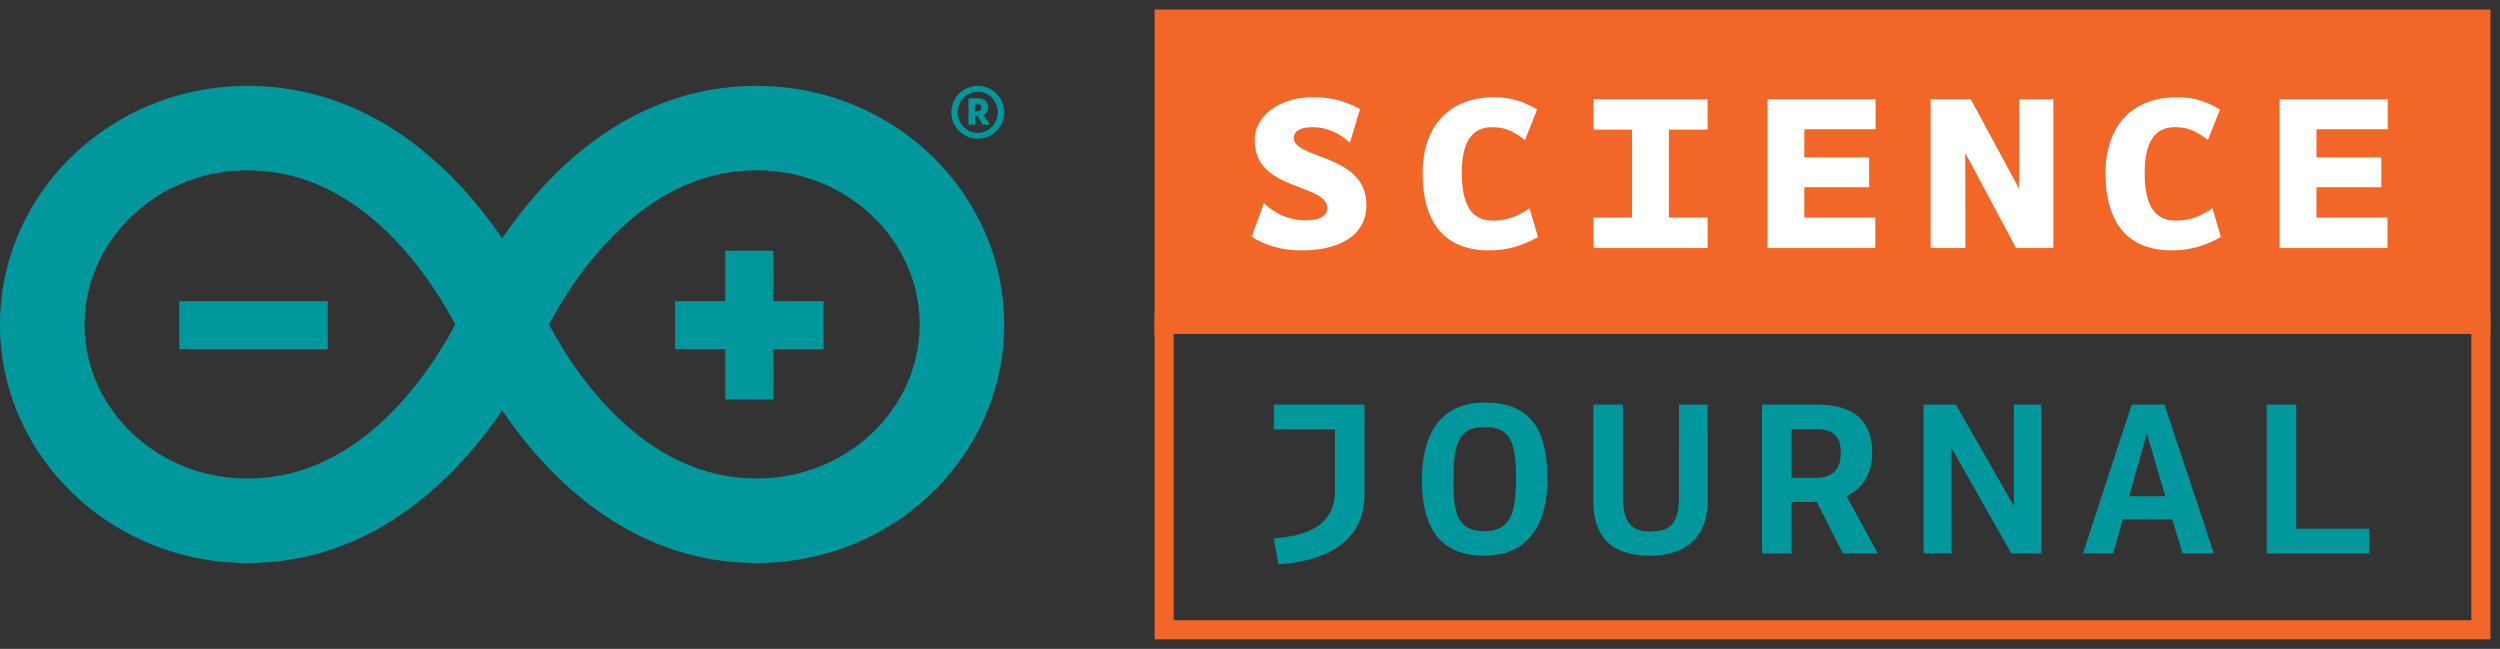
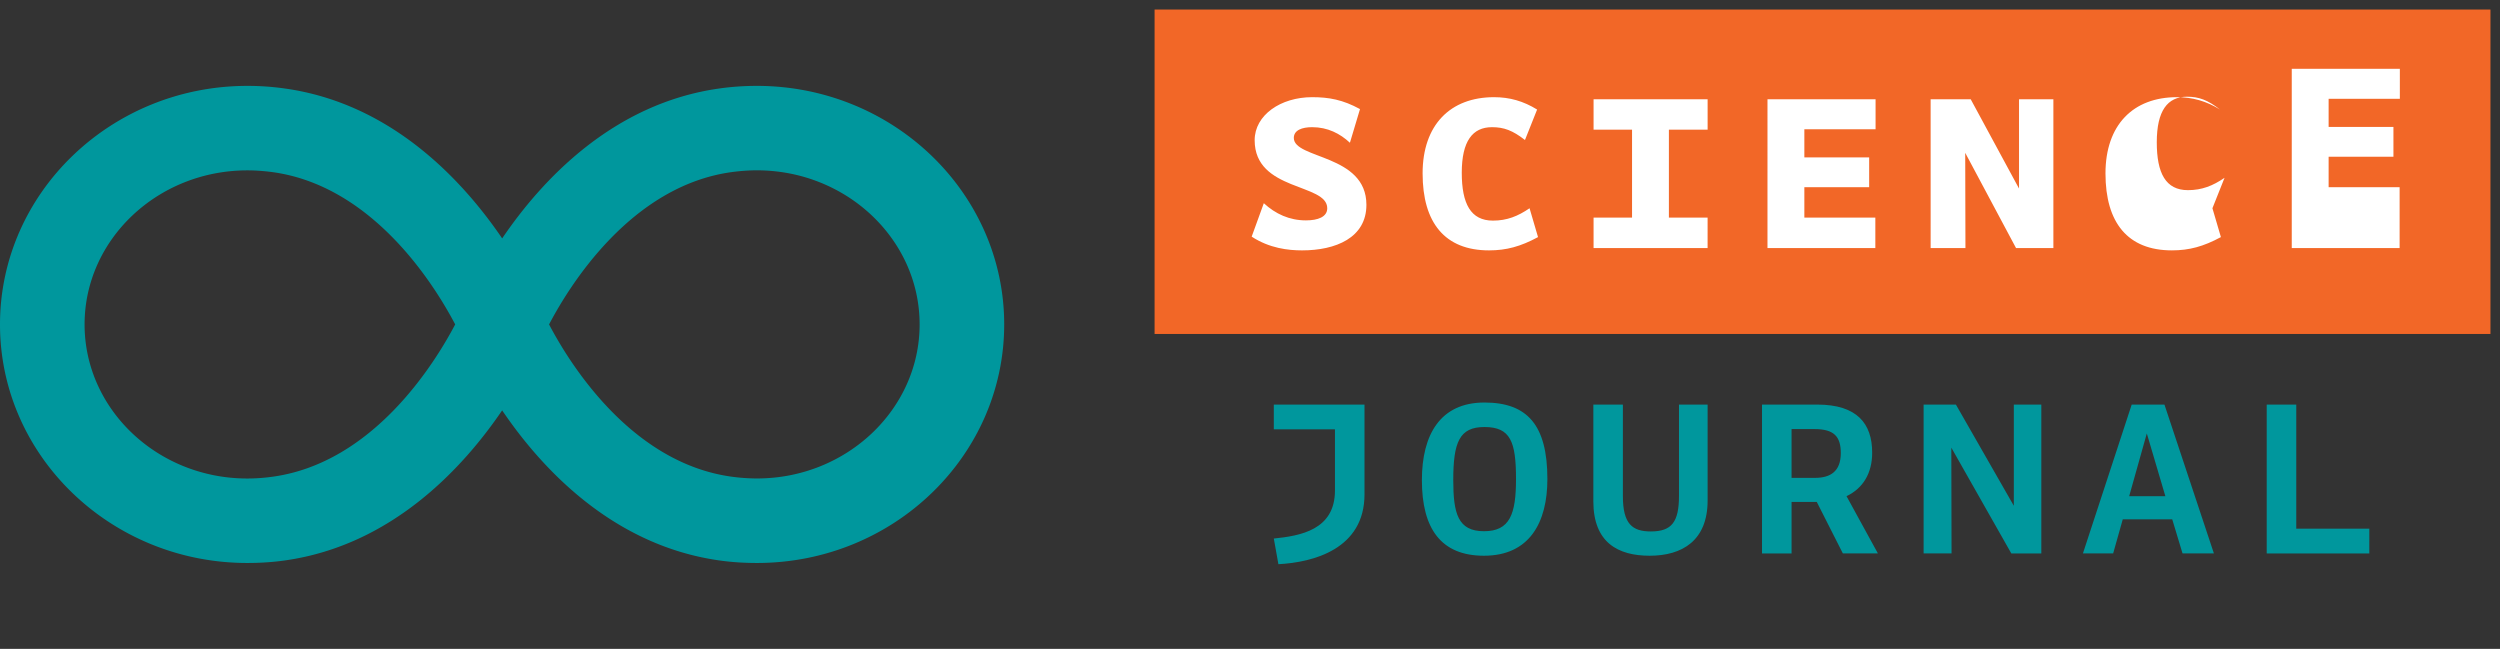
<svg xmlns="http://www.w3.org/2000/svg" width="131" height="34" fill="none">
  <rect width="100%" height="100%" fill="#333333" stroke="none" />
  <g fill="#00979D" clip-path="url(#a)">
    <path d="M52.62 17.001c0-6.893-5.815-12.501-12.962-12.501-.66 0-1.33.045-1.994.141-5.554.792-9.27 4.787-11.35 7.851-2.088-3.064-5.805-7.059-11.357-7.85a14 14 0 0 0-1.994-.142C5.813 4.5 0 10.108 0 17.001 0 23.896 5.813 29.5 12.958 29.5c.663 0 1.336-.041 2-.137 5.551-.796 9.268-4.793 11.355-7.86 2.08 3.067 5.797 7.064 11.351 7.86.663.096 1.334.137 2 .137 7.145 0 12.956-5.604 12.956-12.499m-38.292 7.973c-.453.065-.915.1-1.37.1-4.7 0-8.526-3.625-8.526-8.073 0-4.45 3.826-8.074 8.531-8.074.452 0 .912.036 1.367.099 5.232.747 8.436 5.907 9.522 7.973-1.088 2.07-4.29 7.228-9.524 7.975M28.771 17c1.086-2.068 4.288-7.228 9.52-7.975.454-.063.918-.1 1.367-.1 4.703 0 8.53 3.625 8.53 8.075 0 4.448-3.827 8.072-8.525 8.072a10 10 0 0 1-1.371-.1c-5.233-.746-8.438-5.908-9.52-7.972" />
-     <path d="M17.174 15.78H9.391v2.508h7.783zM40.521 18.288h2.63V15.78h-2.63v-2.64h-2.515v2.64h-2.634v2.508h2.634v2.64h2.515zM51.537 6.019a.44.44 0 0 0 .183-.16.465.465 0 0 0-.078-.566q-.137-.144-.476-.145a4 4 0 0 0-.419.024v1.36h.349v-.445h.14l.244.446h.397zm-.348-.185a.3.3 0 0 1-.104-.01v-.367a.4.4 0 0 1 .115-.011q.222 0 .222.194t-.233.194" />
-     <path d="M51.235 4.5a1.384 1.384 0 1 0 0 2.768 1.384 1.384 0 0 0 0-2.768m0 2.46c-.58 0-1.05-.481-1.05-1.076 0-.594.47-1.077 1.05-1.077s1.05.483 1.05 1.077c0 .595-.47 1.077-1.05 1.077" />
  </g>
  <path fill="#F26727" d="M61 1h69v16H61z" />
  <path stroke="#F26727" d="M61 1h69v16H61z" />
-   <path fill="#fff" d="M69.548 10.912c0-1.32-3.804-.876-3.804-3.564 0-1.32 1.368-2.256 3.012-2.256.876 0 1.608.132 2.508.624l-.528 1.764c-.516-.48-1.164-.816-1.98-.816-.528 0-.96.156-.96.564 0 1.116 3.804.84 3.804 3.504 0 1.728-1.608 2.388-3.372 2.388-.72 0-1.704-.108-2.64-.72l.636-1.752c.612.564 1.344.9 2.208.9.624 0 1.116-.18 1.116-.636m10.601 0 .444 1.512c-.912.492-1.656.696-2.568.696-2.316 0-3.48-1.452-3.48-4.032 0-2.544 1.452-3.996 3.744-3.996.816 0 1.536.204 2.256.648l-.636 1.596c-.648-.504-1.104-.672-1.728-.672-1.02 0-1.584.732-1.584 2.388 0 1.62.468 2.508 1.632 2.508.732 0 1.308-.228 1.92-.648M83.503 13v-1.596h2.016V6.796h-2.016V5.2h5.976v1.596H87.45v4.608h2.028V13zm9.113-7.8h5.664v1.572h-3.732v1.476h3.396v1.56h-3.396v1.596h3.72V13h-5.652zm10.361 2.808.012 4.992h-1.824V5.2h2.1l2.532 4.68V5.2h1.8V13h-1.956zm12.954 2.904.444 1.512c-.912.492-1.656.696-2.568.696-2.316 0-3.48-1.452-3.48-4.032 0-2.544 1.452-3.996 3.744-3.996.816 0 1.536.204 2.256.648l-.636 1.596c-.648-.504-1.104-.672-1.728-.672-1.02 0-1.584.732-1.584 2.388 0 1.62.468 2.508 1.632 2.508.732 0 1.308-.228 1.92-.648m3.521-5.712h5.664v1.572h-3.732v1.476h3.396v1.56h-3.396v1.596h3.72V13h-5.652z" />
-   <path stroke="#F26727" d="M61 17h69v16H61z" />
+   <path fill="#fff" d="M69.548 10.912c0-1.32-3.804-.876-3.804-3.564 0-1.32 1.368-2.256 3.012-2.256.876 0 1.608.132 2.508.624l-.528 1.764c-.516-.48-1.164-.816-1.98-.816-.528 0-.96.156-.96.564 0 1.116 3.804.84 3.804 3.504 0 1.728-1.608 2.388-3.372 2.388-.72 0-1.704-.108-2.64-.72l.636-1.752c.612.564 1.344.9 2.208.9.624 0 1.116-.18 1.116-.636m10.601 0 .444 1.512c-.912.492-1.656.696-2.568.696-2.316 0-3.48-1.452-3.48-4.032 0-2.544 1.452-3.996 3.744-3.996.816 0 1.536.204 2.256.648l-.636 1.596c-.648-.504-1.104-.672-1.728-.672-1.02 0-1.584.732-1.584 2.388 0 1.62.468 2.508 1.632 2.508.732 0 1.308-.228 1.92-.648M83.503 13v-1.596h2.016V6.796h-2.016V5.2h5.976v1.596H87.45v4.608h2.028V13zm9.113-7.8h5.664v1.572h-3.732v1.476h3.396v1.56h-3.396v1.596h3.72V13h-5.652zm10.361 2.808.012 4.992h-1.824V5.2h2.1l2.532 4.68V5.2h1.8V13h-1.956zm12.954 2.904.444 1.512c-.912.492-1.656.696-2.568.696-2.316 0-3.48-1.452-3.48-4.032 0-2.544 1.452-3.996 3.744-3.996.816 0 1.536.204 2.256.648c-.648-.504-1.104-.672-1.728-.672-1.02 0-1.584.732-1.584 2.388 0 1.62.468 2.508 1.632 2.508.732 0 1.308-.228 1.92-.648m3.521-5.712h5.664v1.572h-3.732v1.476h3.396v1.56h-3.396v1.596h3.72V13h-5.652z" />
  <path fill="#00979D" d="M66.748 22.496V21.2H71.5v4.704c0 2.868-2.688 3.564-4.512 3.66l-.24-1.344c1.38-.144 3.204-.444 3.204-2.52v-3.204zm11.035-1.404c2.244 0 3.3 1.176 3.3 4.008 0 2.28-.936 4.02-3.324 4.02-2.256 0-3.252-1.428-3.252-3.96 0-2.376.96-4.068 3.276-4.068m-.024 6.744c1.356 0 1.68-.888 1.68-2.736 0-1.956-.288-2.724-1.656-2.724-1.308 0-1.632.792-1.632 2.784 0 1.74.24 2.676 1.608 2.676m10.22-1.86V21.2h1.5v5.028c0 2.1-1.332 2.892-3.036 2.892-1.656 0-2.952-.684-2.952-2.856V21.2h1.548V26c0 1.452.492 1.848 1.464 1.848 1.104 0 1.476-.504 1.476-1.872M92.329 29v-7.8h2.893c2.088 0 2.88.996 2.88 2.52 0 1.068-.468 1.86-1.344 2.28l1.644 3h-1.836l-1.368-2.7h-1.32V29zm2.785-3.96c.78 0 1.344-.324 1.344-1.296 0-.876-.36-1.26-1.38-1.26h-1.2v2.556zm7.135-1.584.012 5.544h-1.464v-7.8h1.692l3.036 5.304V21.2h1.44V29h-1.572zm8.48 5.544h-1.584l2.556-7.8h1.716l2.592 7.8h-1.644l-.54-1.788h-2.592zm2.736-3-.972-3.288-.924 3.288zm5.311-4.8h1.548v6.504h3.828V29h-5.376z" />
  <defs>
    <clipPath id="a">
      <path fill="#fff" d="M0 4.5h53v25H0z" />
    </clipPath>
  </defs>
</svg>